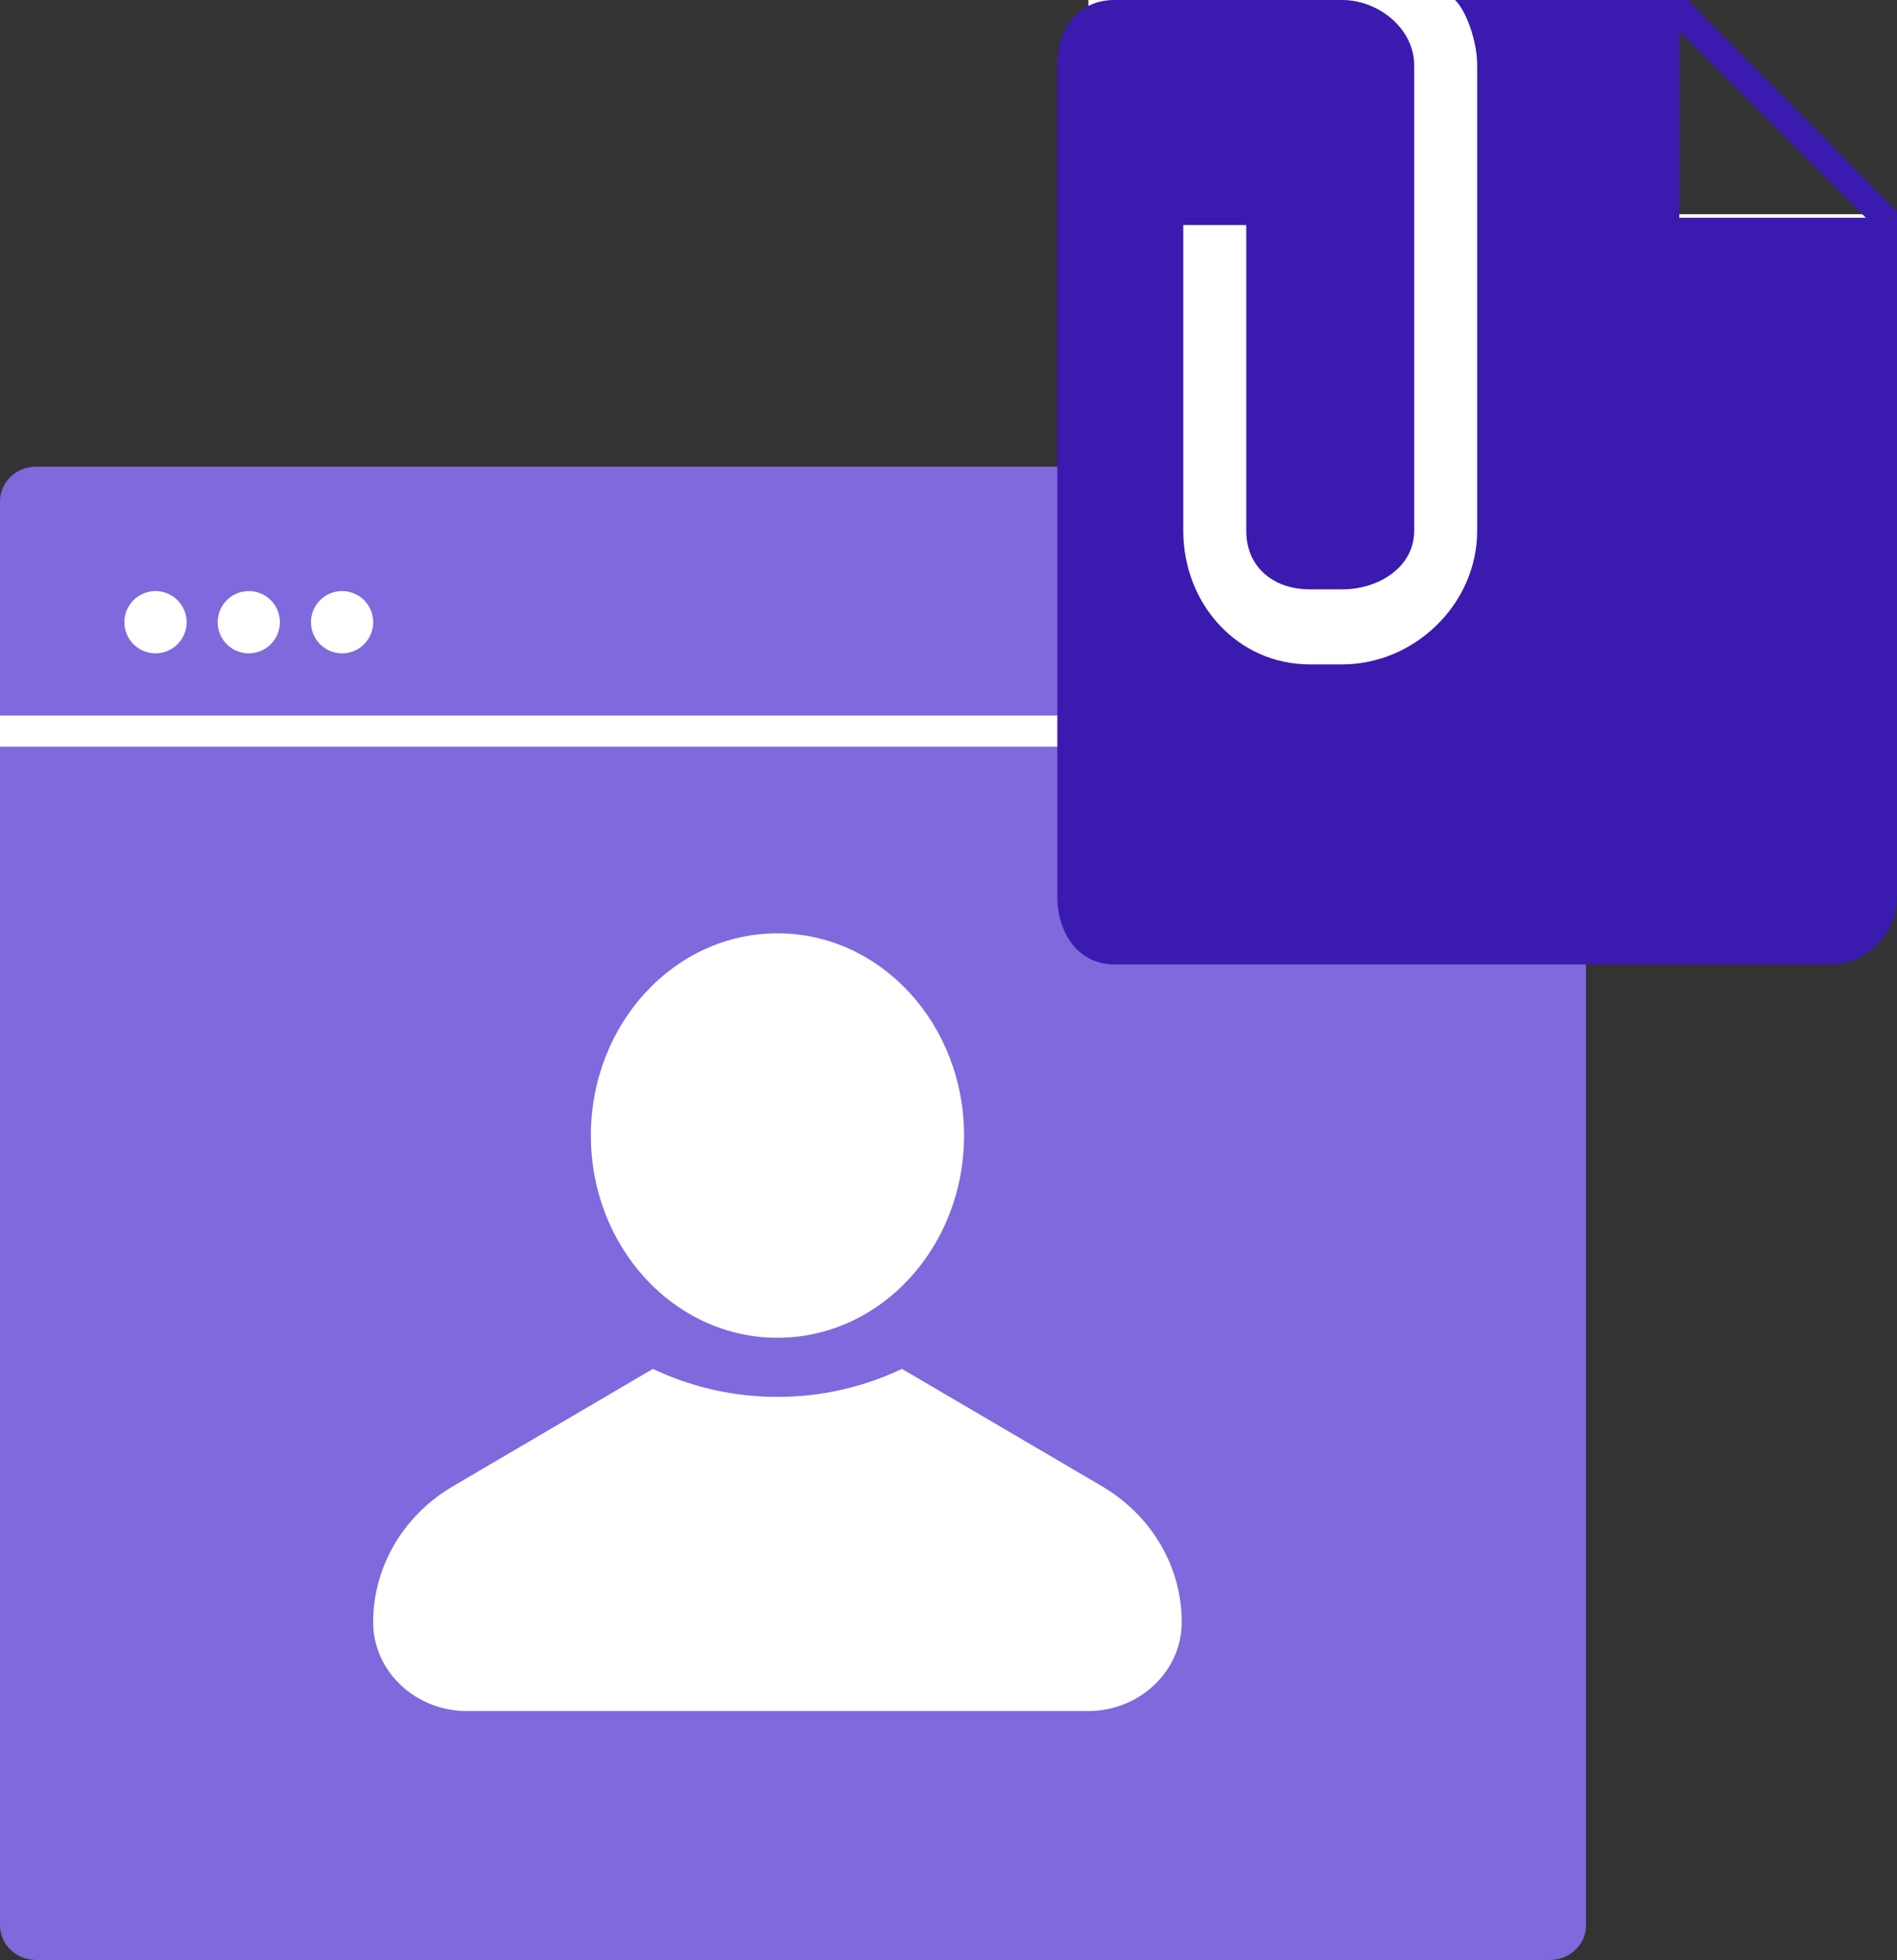
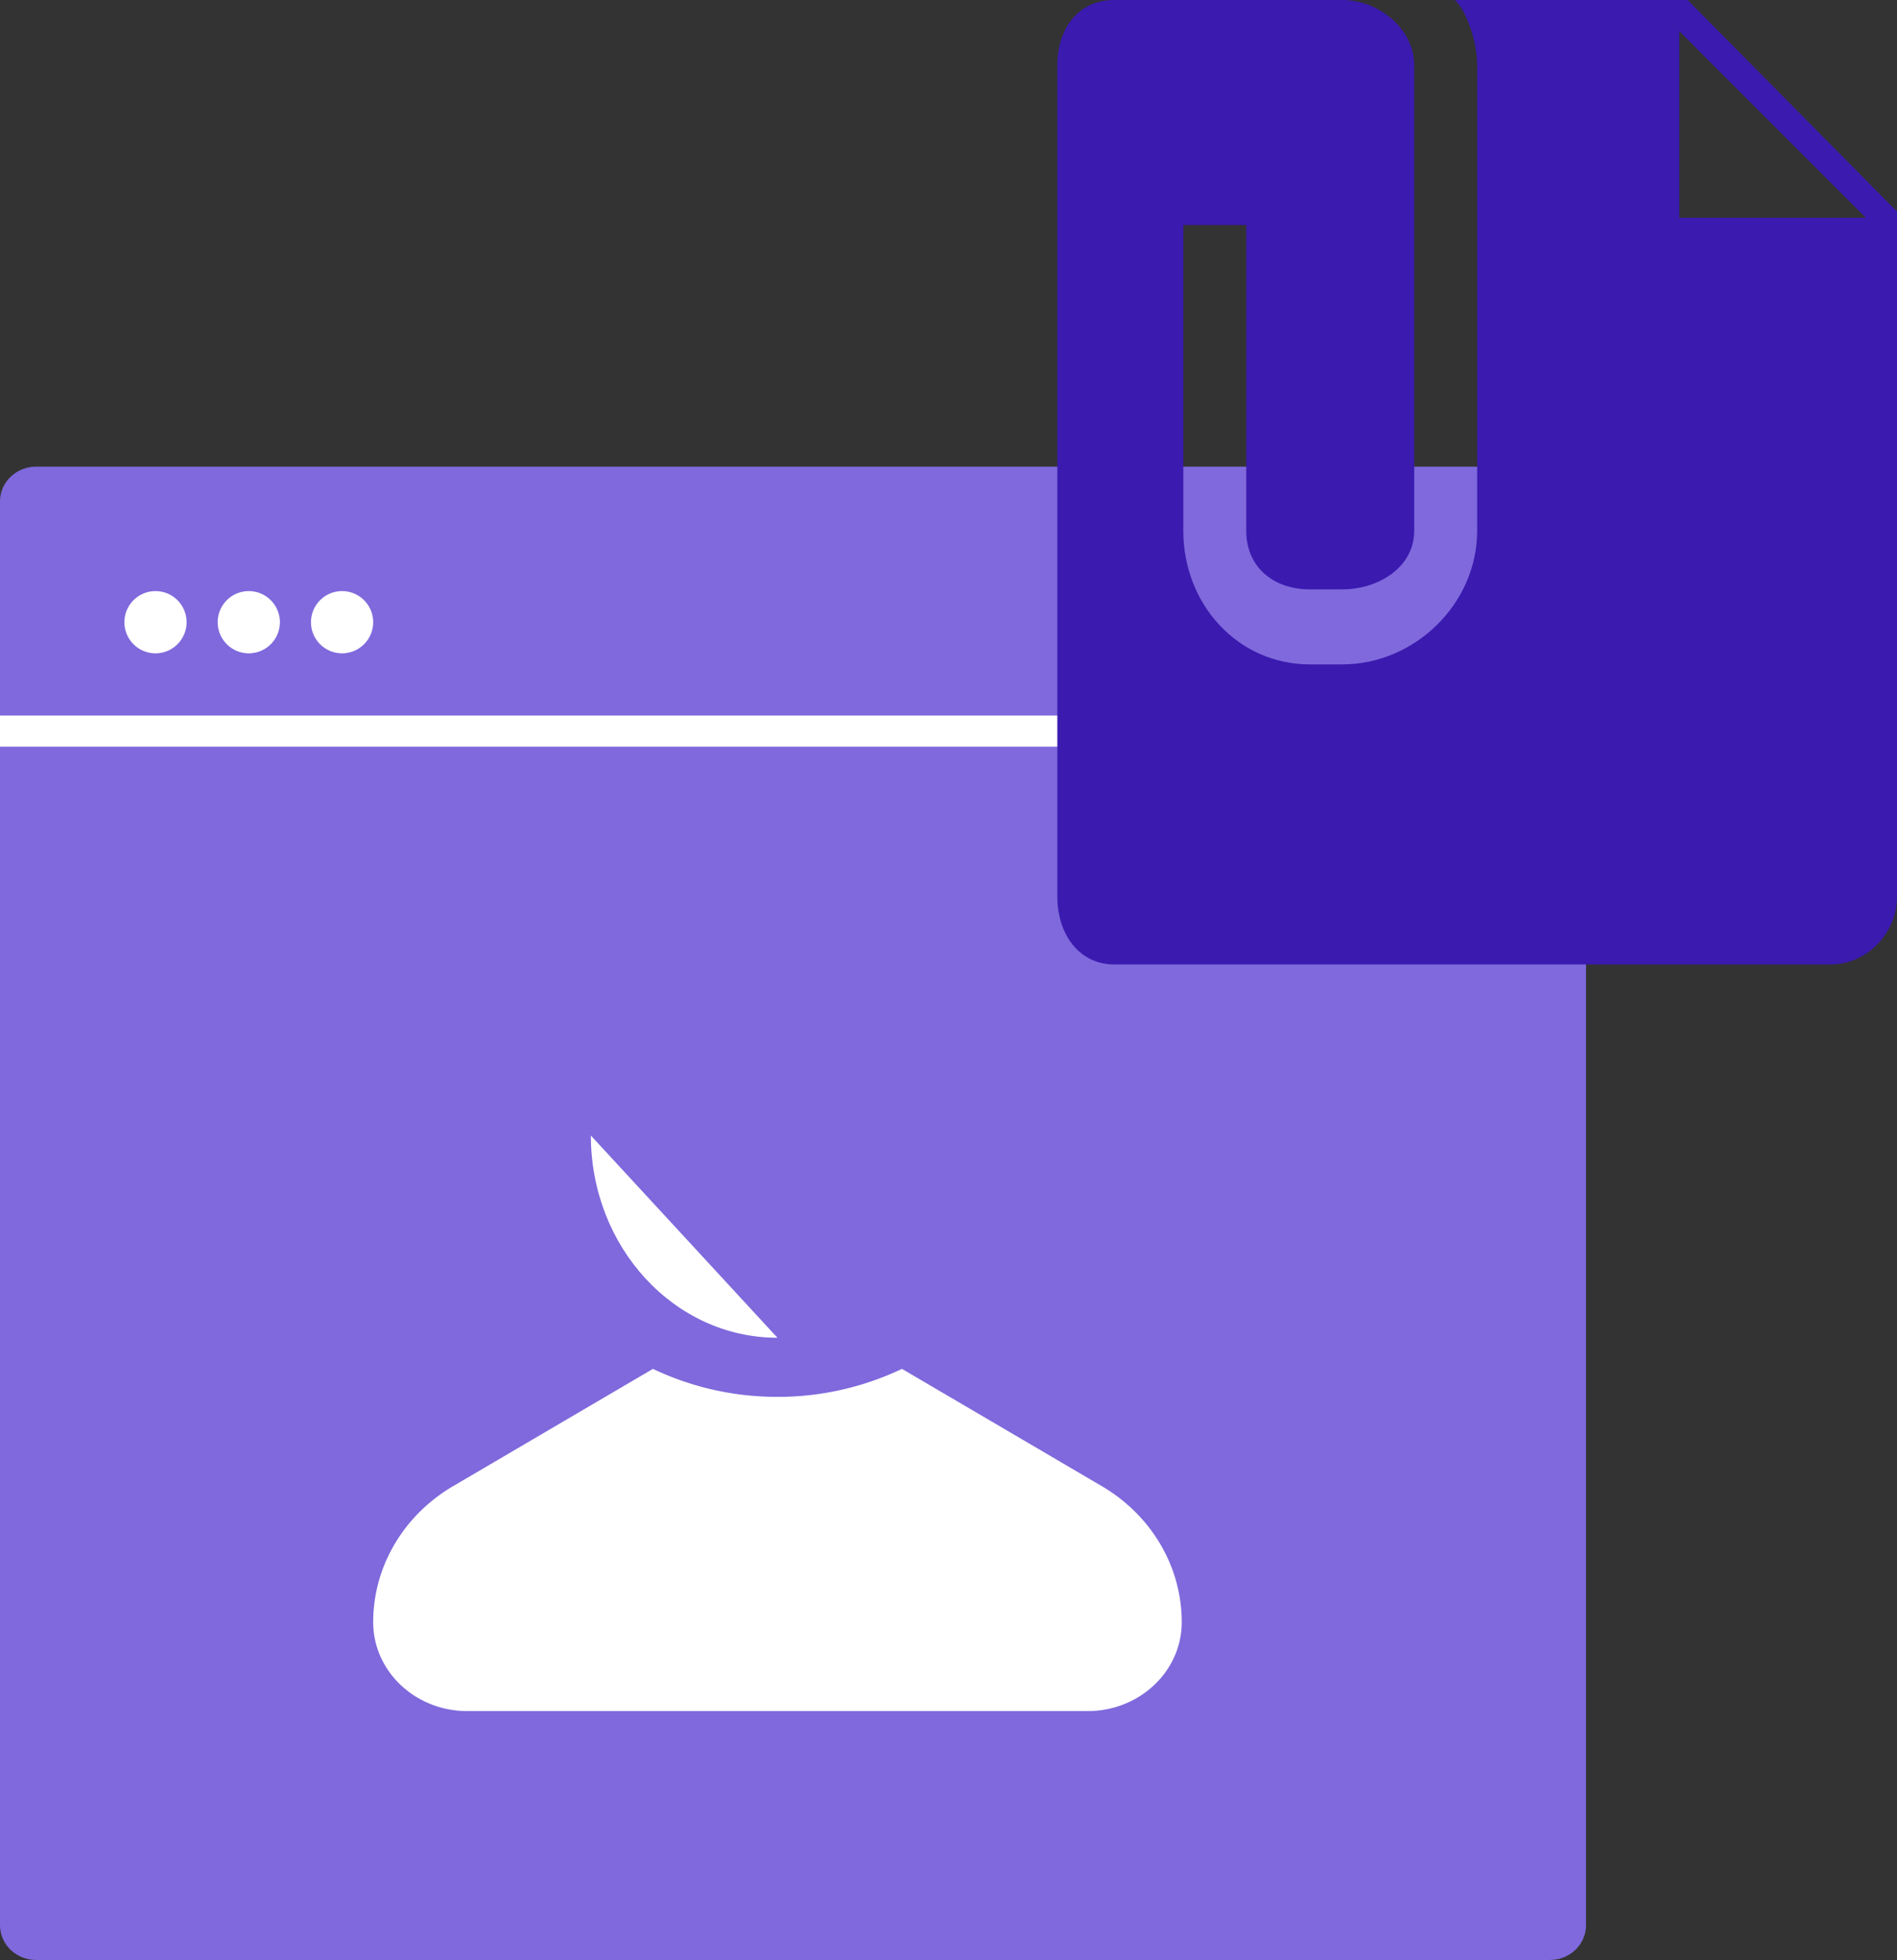
<svg xmlns="http://www.w3.org/2000/svg" xmlns:xlink="http://www.w3.org/1999/xlink" width="61" height="63">
  <rect width="100%" height="100%" fill="#333333" stroke="none" />
  <defs>
    <path id="a" d="M754.16 3761h48.68c.641 0 1.16.5 1.16 1.116v45.768c0 .616-.519 1.116-1.16 1.116h-48.68c-.641 0-1.16-.5-1.16-1.116v-45.768c0-.616.519-1.116 1.16-1.116z" />
    <path id="b" d="M753 3770v-1h50v1z" />
    <path id="c" d="M763 3766a1 1 0 112 0 1 1 0 01-2 0z" />
    <path id="d" d="M757 3766a1 1 0 112 0 1 1 0 01-2 0z" />
    <path id="e" d="M760 3766a1 1 0 112 0 1 1 0 01-2 0z" />
-     <path id="f" d="M778 3789c-3.322 0-6-2.918-6-6.5s2.678-6.5 6-6.5 6 2.918 6 6.5-2.678 6.5-6 6.5z" />
+     <path id="f" d="M778 3789c-3.322 0-6-2.918-6-6.5z" />
    <path id="g" d="M778 3790.9a9.298 9.298 0 004.004-.9l6.426 3.77c1.598.938 2.57 2.59 2.57 4.37 0 1.58-1.354 2.86-3.025 2.86h-19.95c-1.67 0-3.025-1.28-3.025-2.86 0-1.78.972-3.432 2.57-4.37l6.426-3.77c1.215.578 2.572.9 4.004.9z" />
-     <path id="h" d="M788 3746h18.103v6.886H813l-.766 22.114-24.234-2.507z" />
    <path id="i" d="M807 3753v-6l6 6zm.267-7h-7.478c.357.344.711 1.316.711 2.095v14.966c0 2.361-2.022 4.295-4.336 4.295h-1.047c-2.314 0-4.067-1.933-4.067-4.295v-9.828h2.025v9.828c0 1.179.887 1.883 2.042 1.883h1.047c1.155 0 2.311-.704 2.311-1.883v-14.966c0-1.178-1.156-2.095-2.31-2.095h-7.333c-1.156 0-1.832.915-1.832 2.095v26.725c0 1.18.676 2.18 1.833 2.18h23.042c1.158 0 2.125-1 2.125-2.18v-22.021z" />
  </defs>
  <use fill="#7f69dc" xlink:href="#a" transform="translate(-753 -3746)" />
  <use fill="#fff" xlink:href="#b" transform="translate(-753 -3746)" />
  <use fill="#fff" xlink:href="#c" transform="translate(-753 -3746)" />
  <use fill="#fff" xlink:href="#d" transform="translate(-753 -3746)" />
  <use fill="#fff" xlink:href="#e" transform="translate(-753 -3746)" />
  <use fill="#fff" xlink:href="#f" transform="translate(-753 -3746)" />
  <use fill="#fff" xlink:href="#g" transform="translate(-753 -3746)" />
  <g transform="translate(-753 -3746)">
    <use fill="#fff" xlink:href="#h" />
  </g>
  <g transform="translate(-753 -3746)">
    <use fill="#3a1aaf" xlink:href="#i" />
  </g>
</svg>